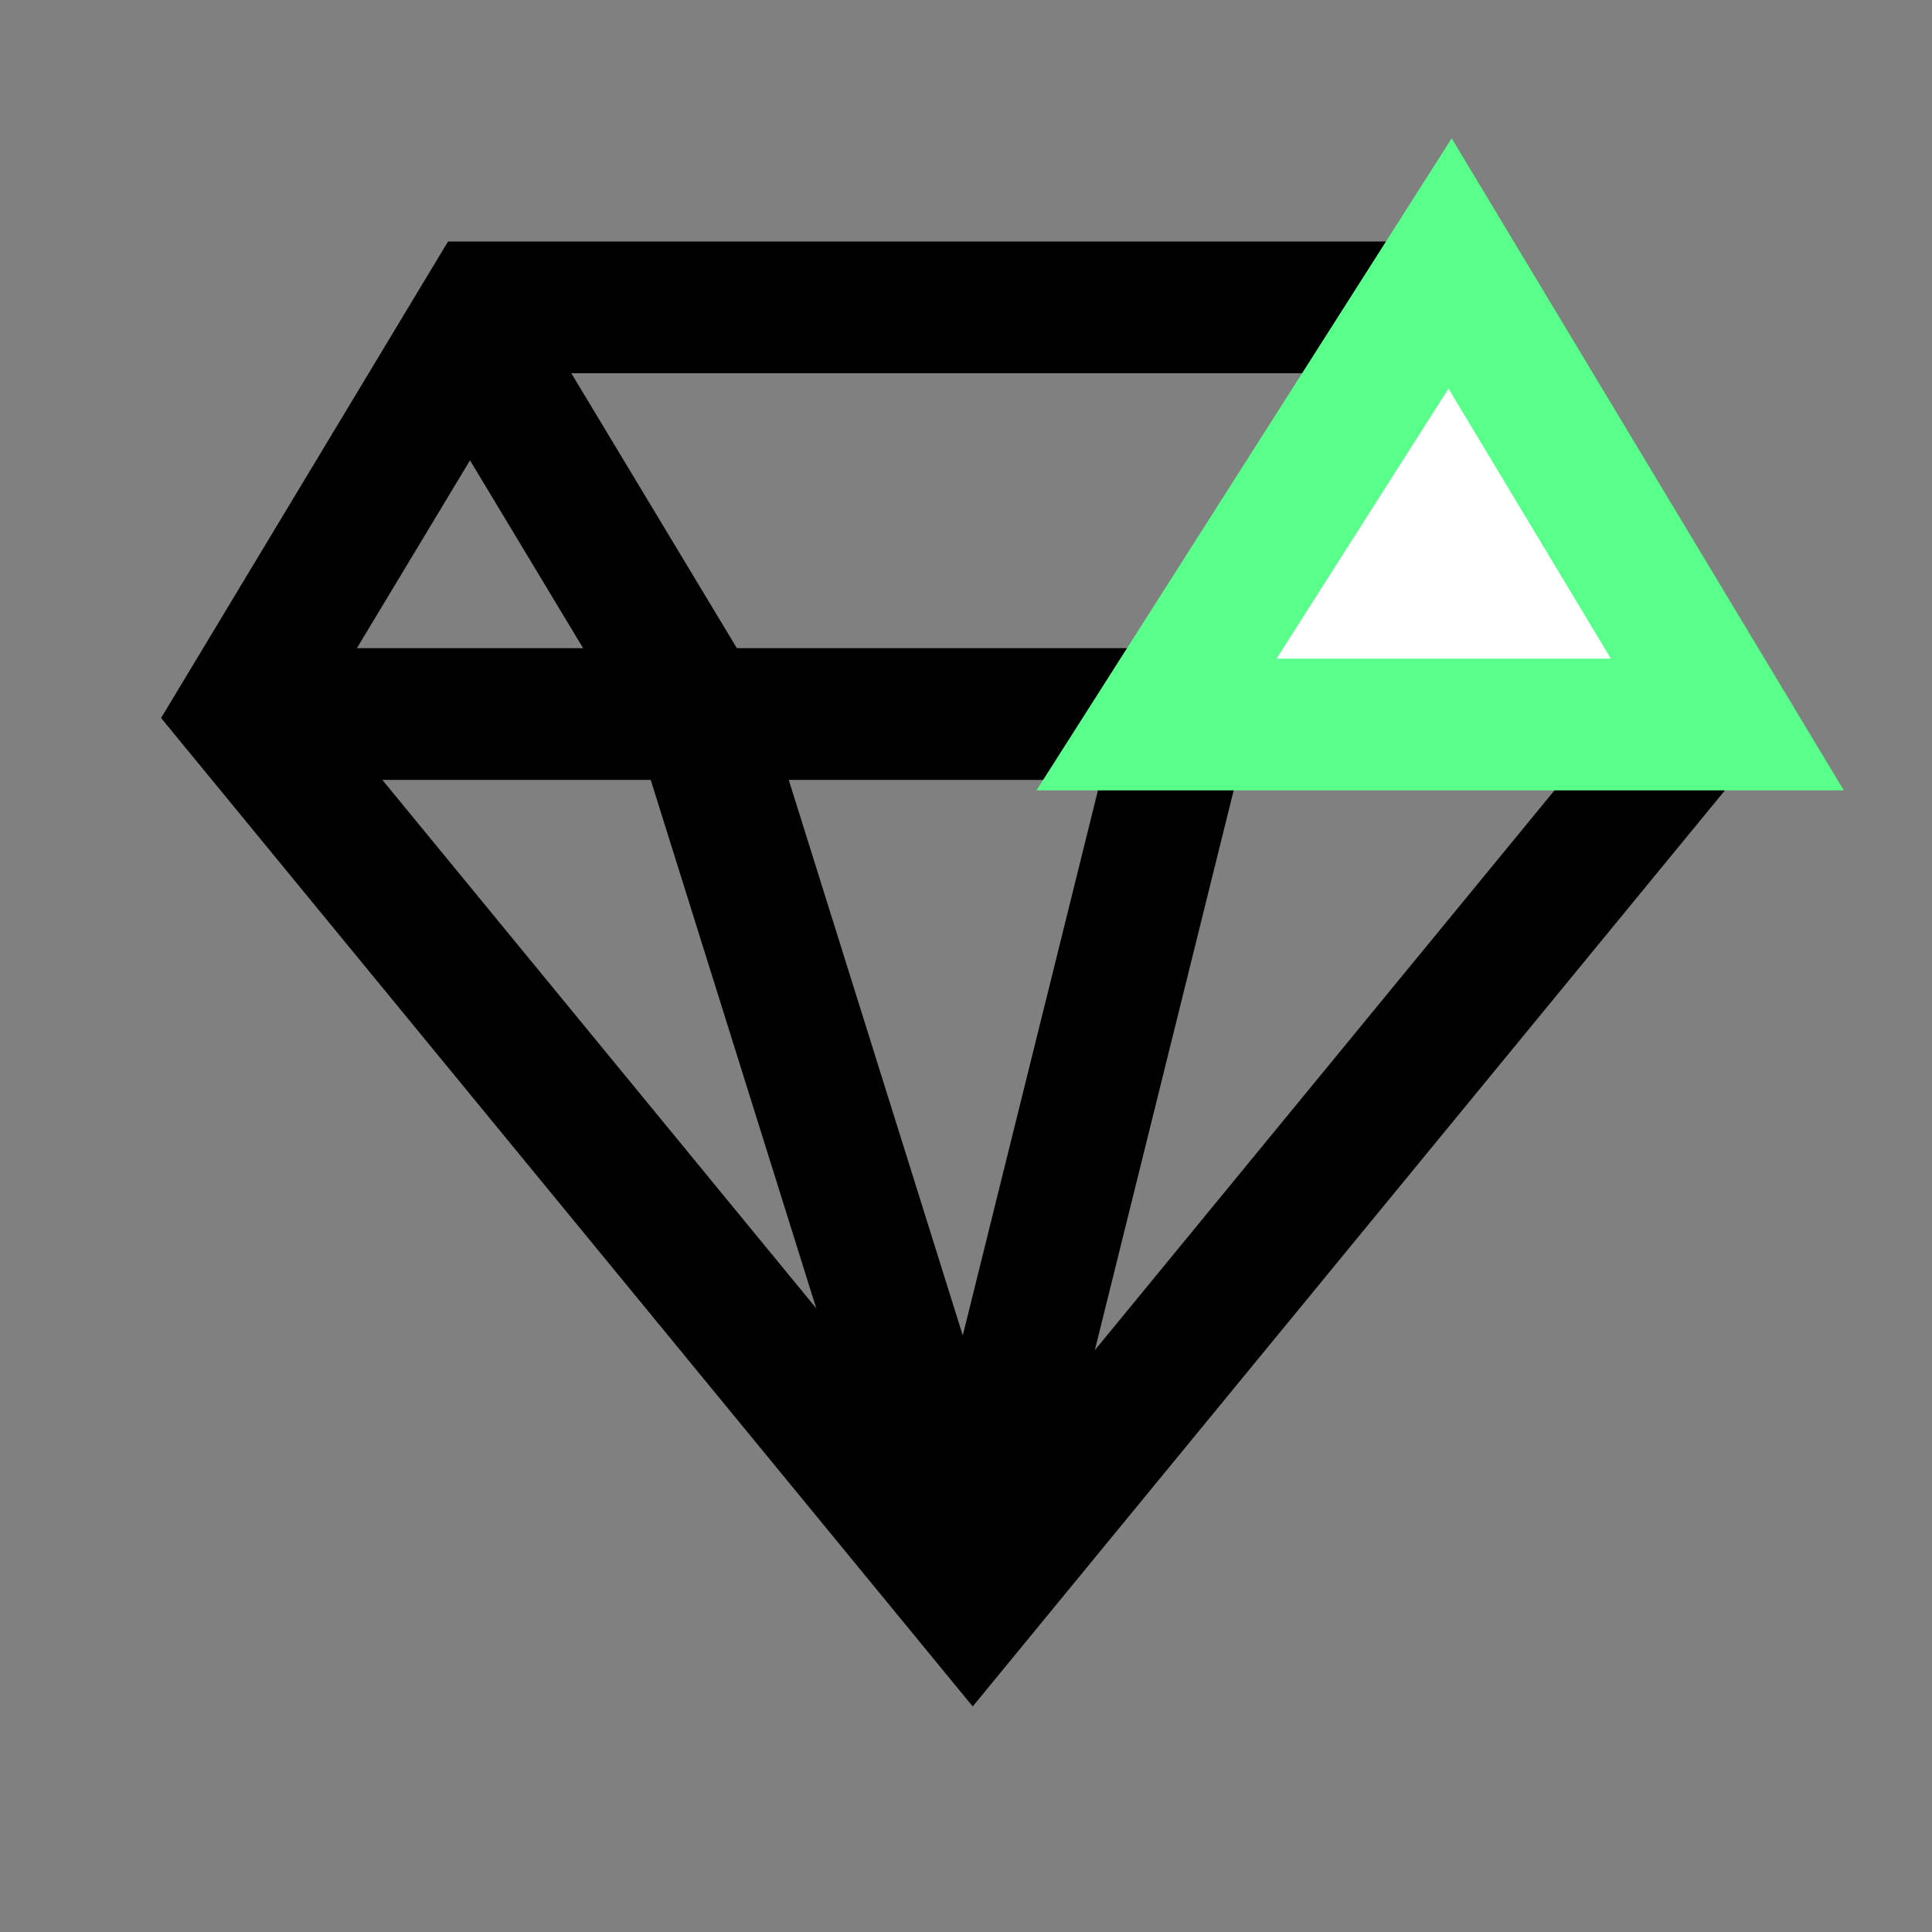
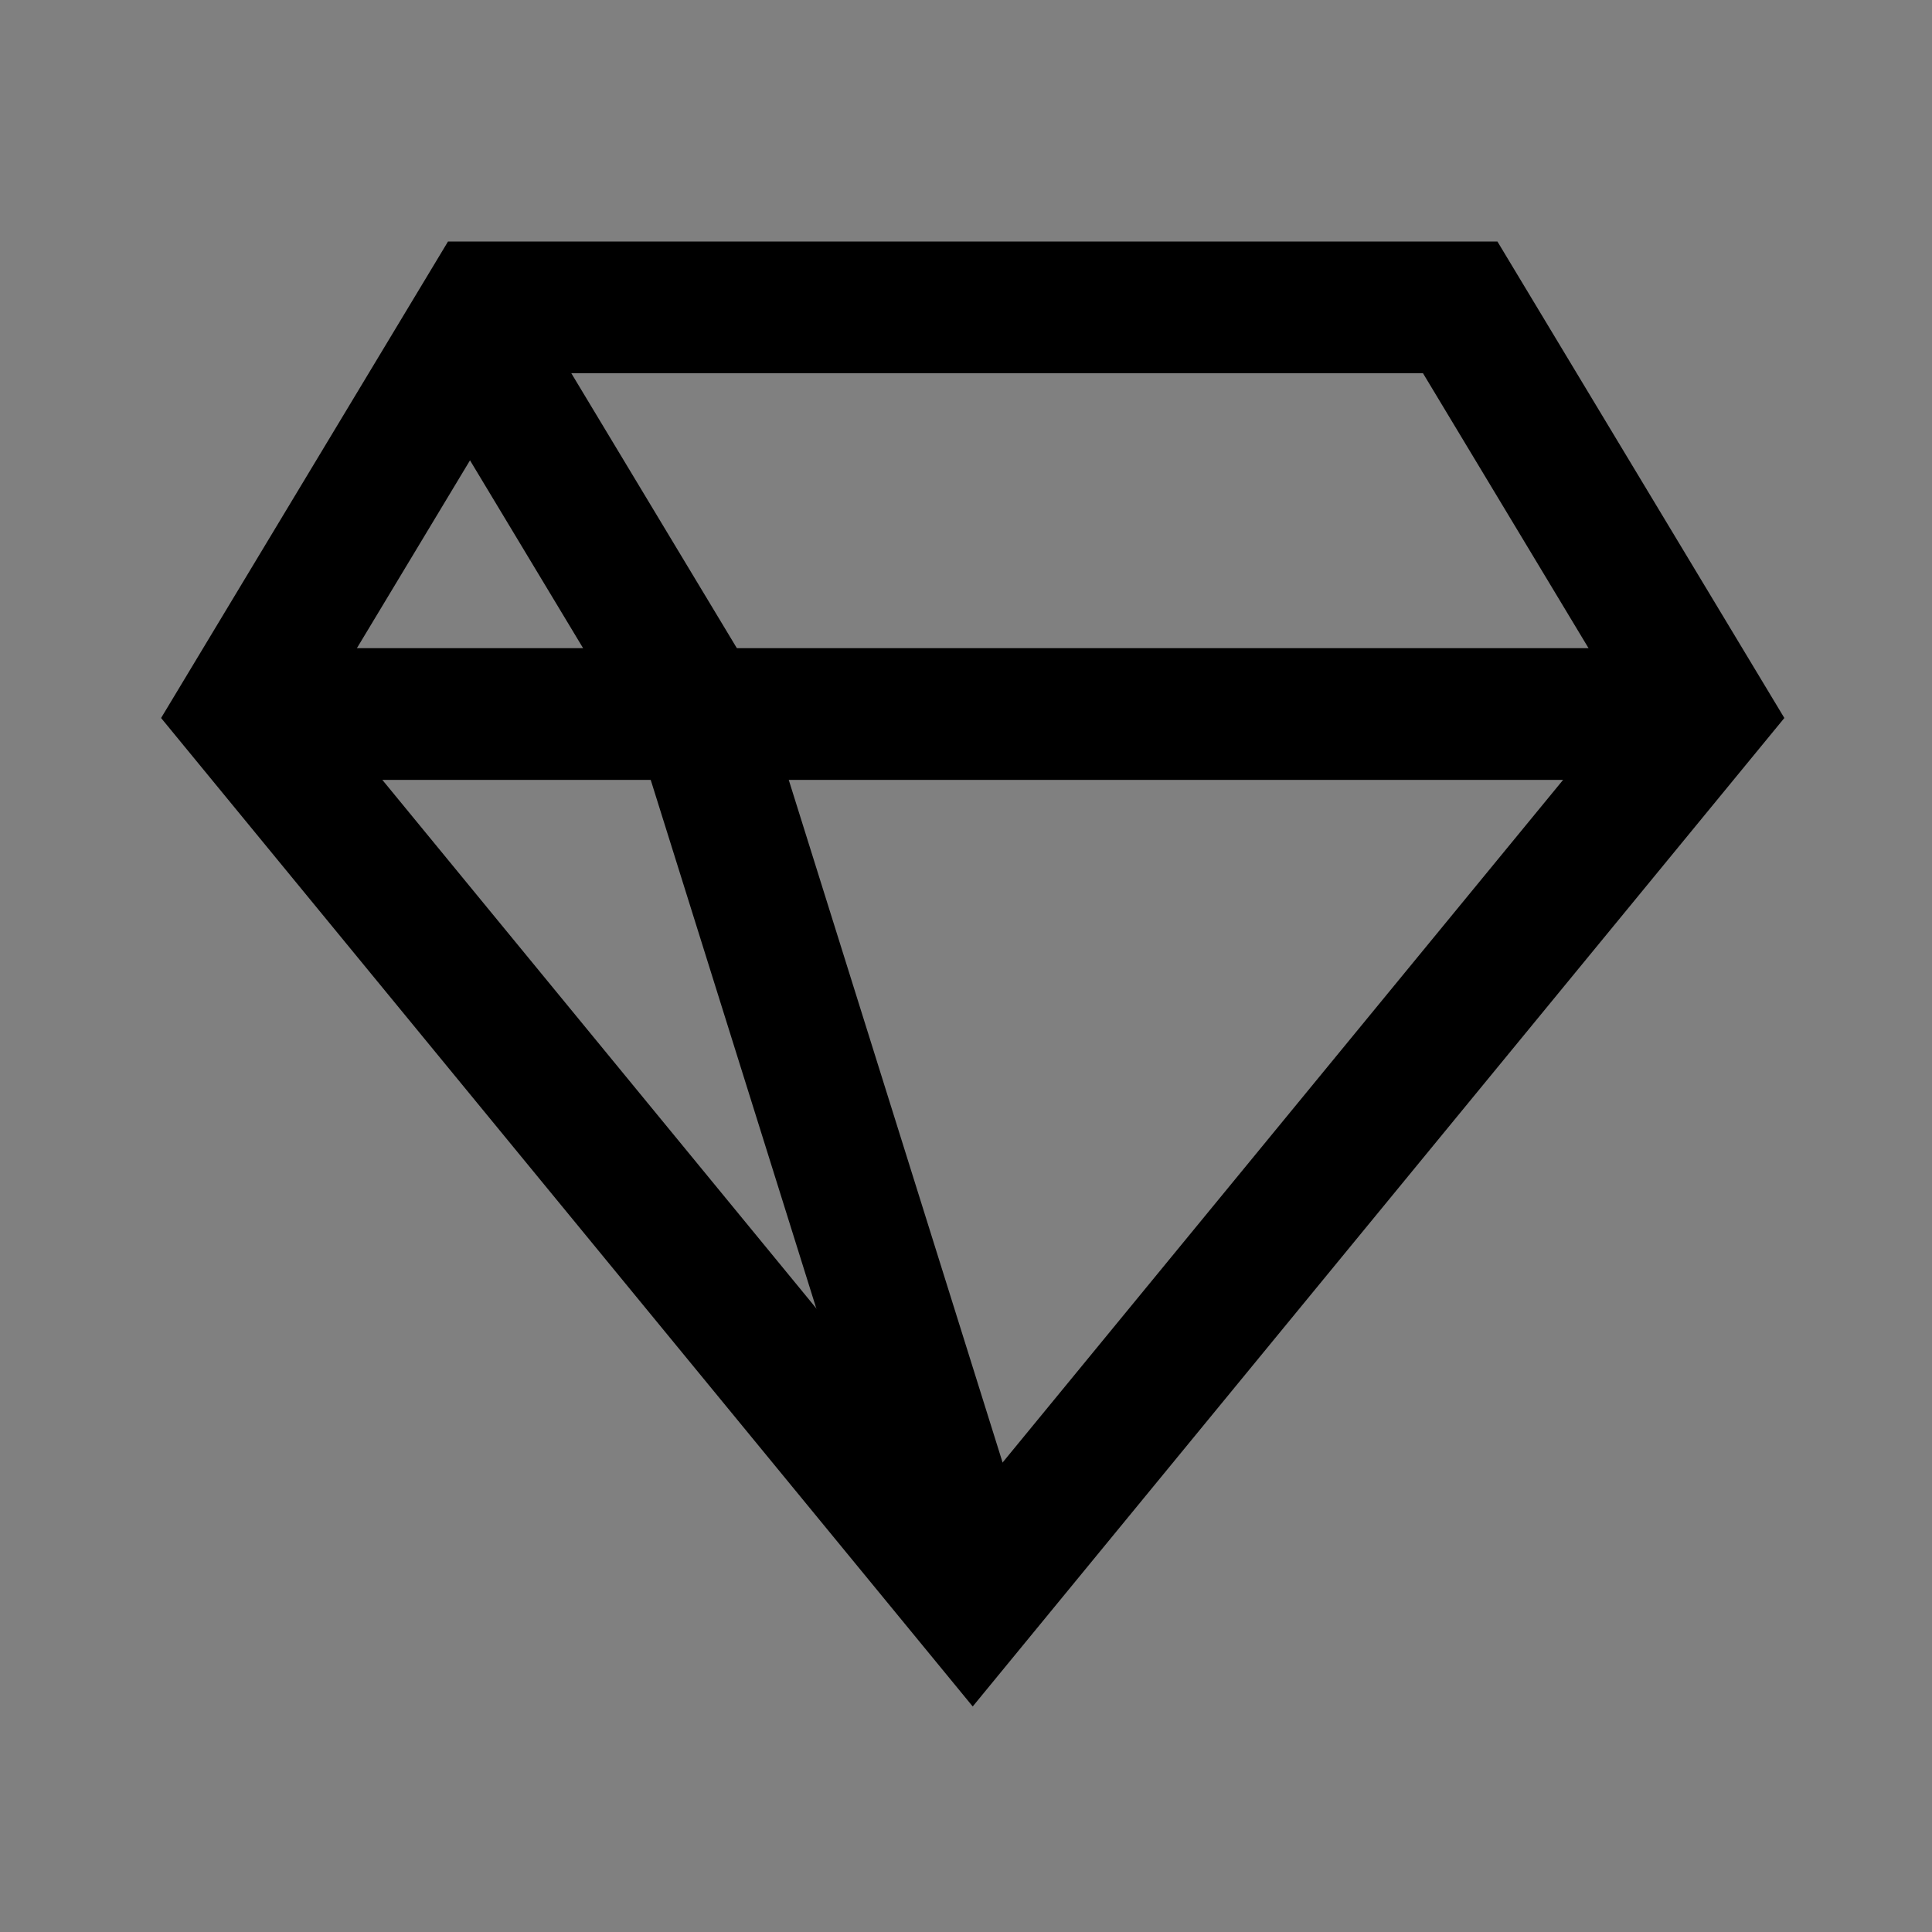
<svg xmlns="http://www.w3.org/2000/svg" height="88" viewBox="0 0 88 88" width="88">
  <rect x="0" y="0" width="88" height="88" fill="#808080" stroke="none" />
  <g fill="none" fill-rule="evenodd" stroke-width="6" transform="translate(11 12)">
    <g stroke="#000">
      <path d="m33.306 61-33.306-40.563 11.102-18.437h44.408l11.102 18.437z" />
      <path d="m66.612 20.523h-22.204-22.204-22.204" />
-       <path d="m54.122 2-11.102 18.295-9.714 39.169" />
      <path d="m9.714 2 11.102 18.437 12.707 40.563" />
    </g>
-     <path d="m67.677 21h-26l13.372-21z" fill="#fff" stroke="#58ff8a" stroke-linecap="round" />
  </g>
</svg>